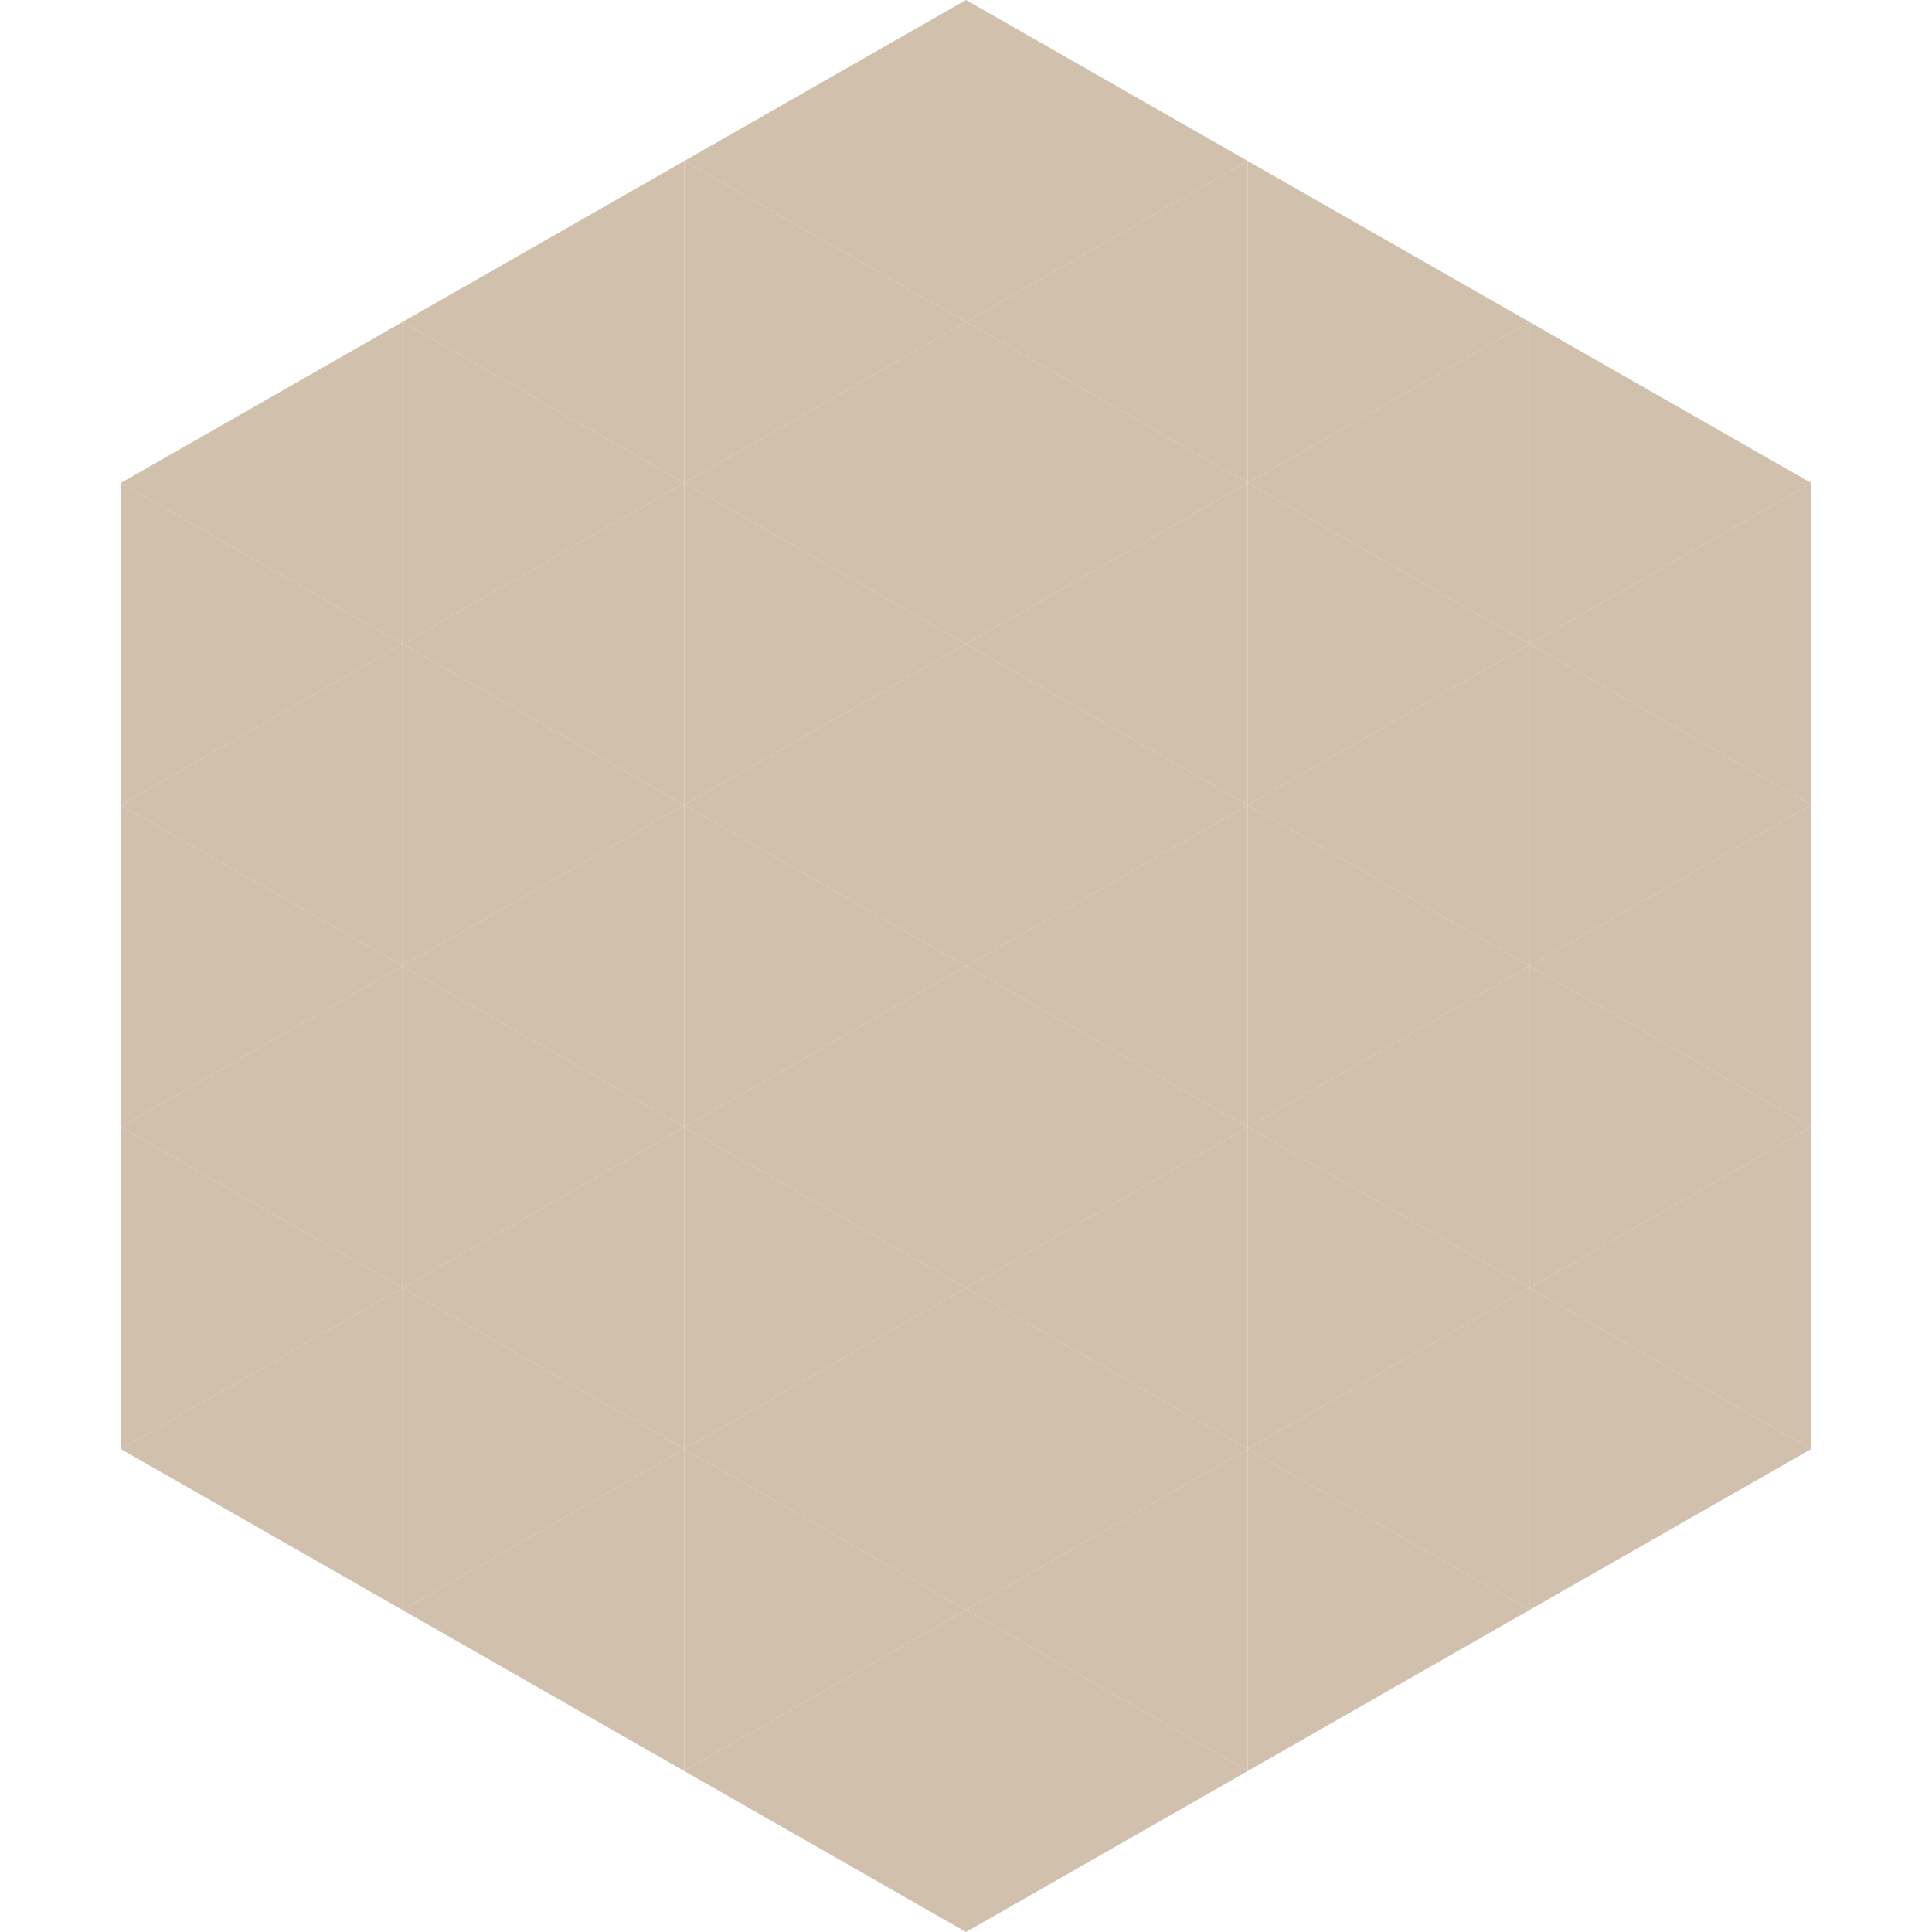
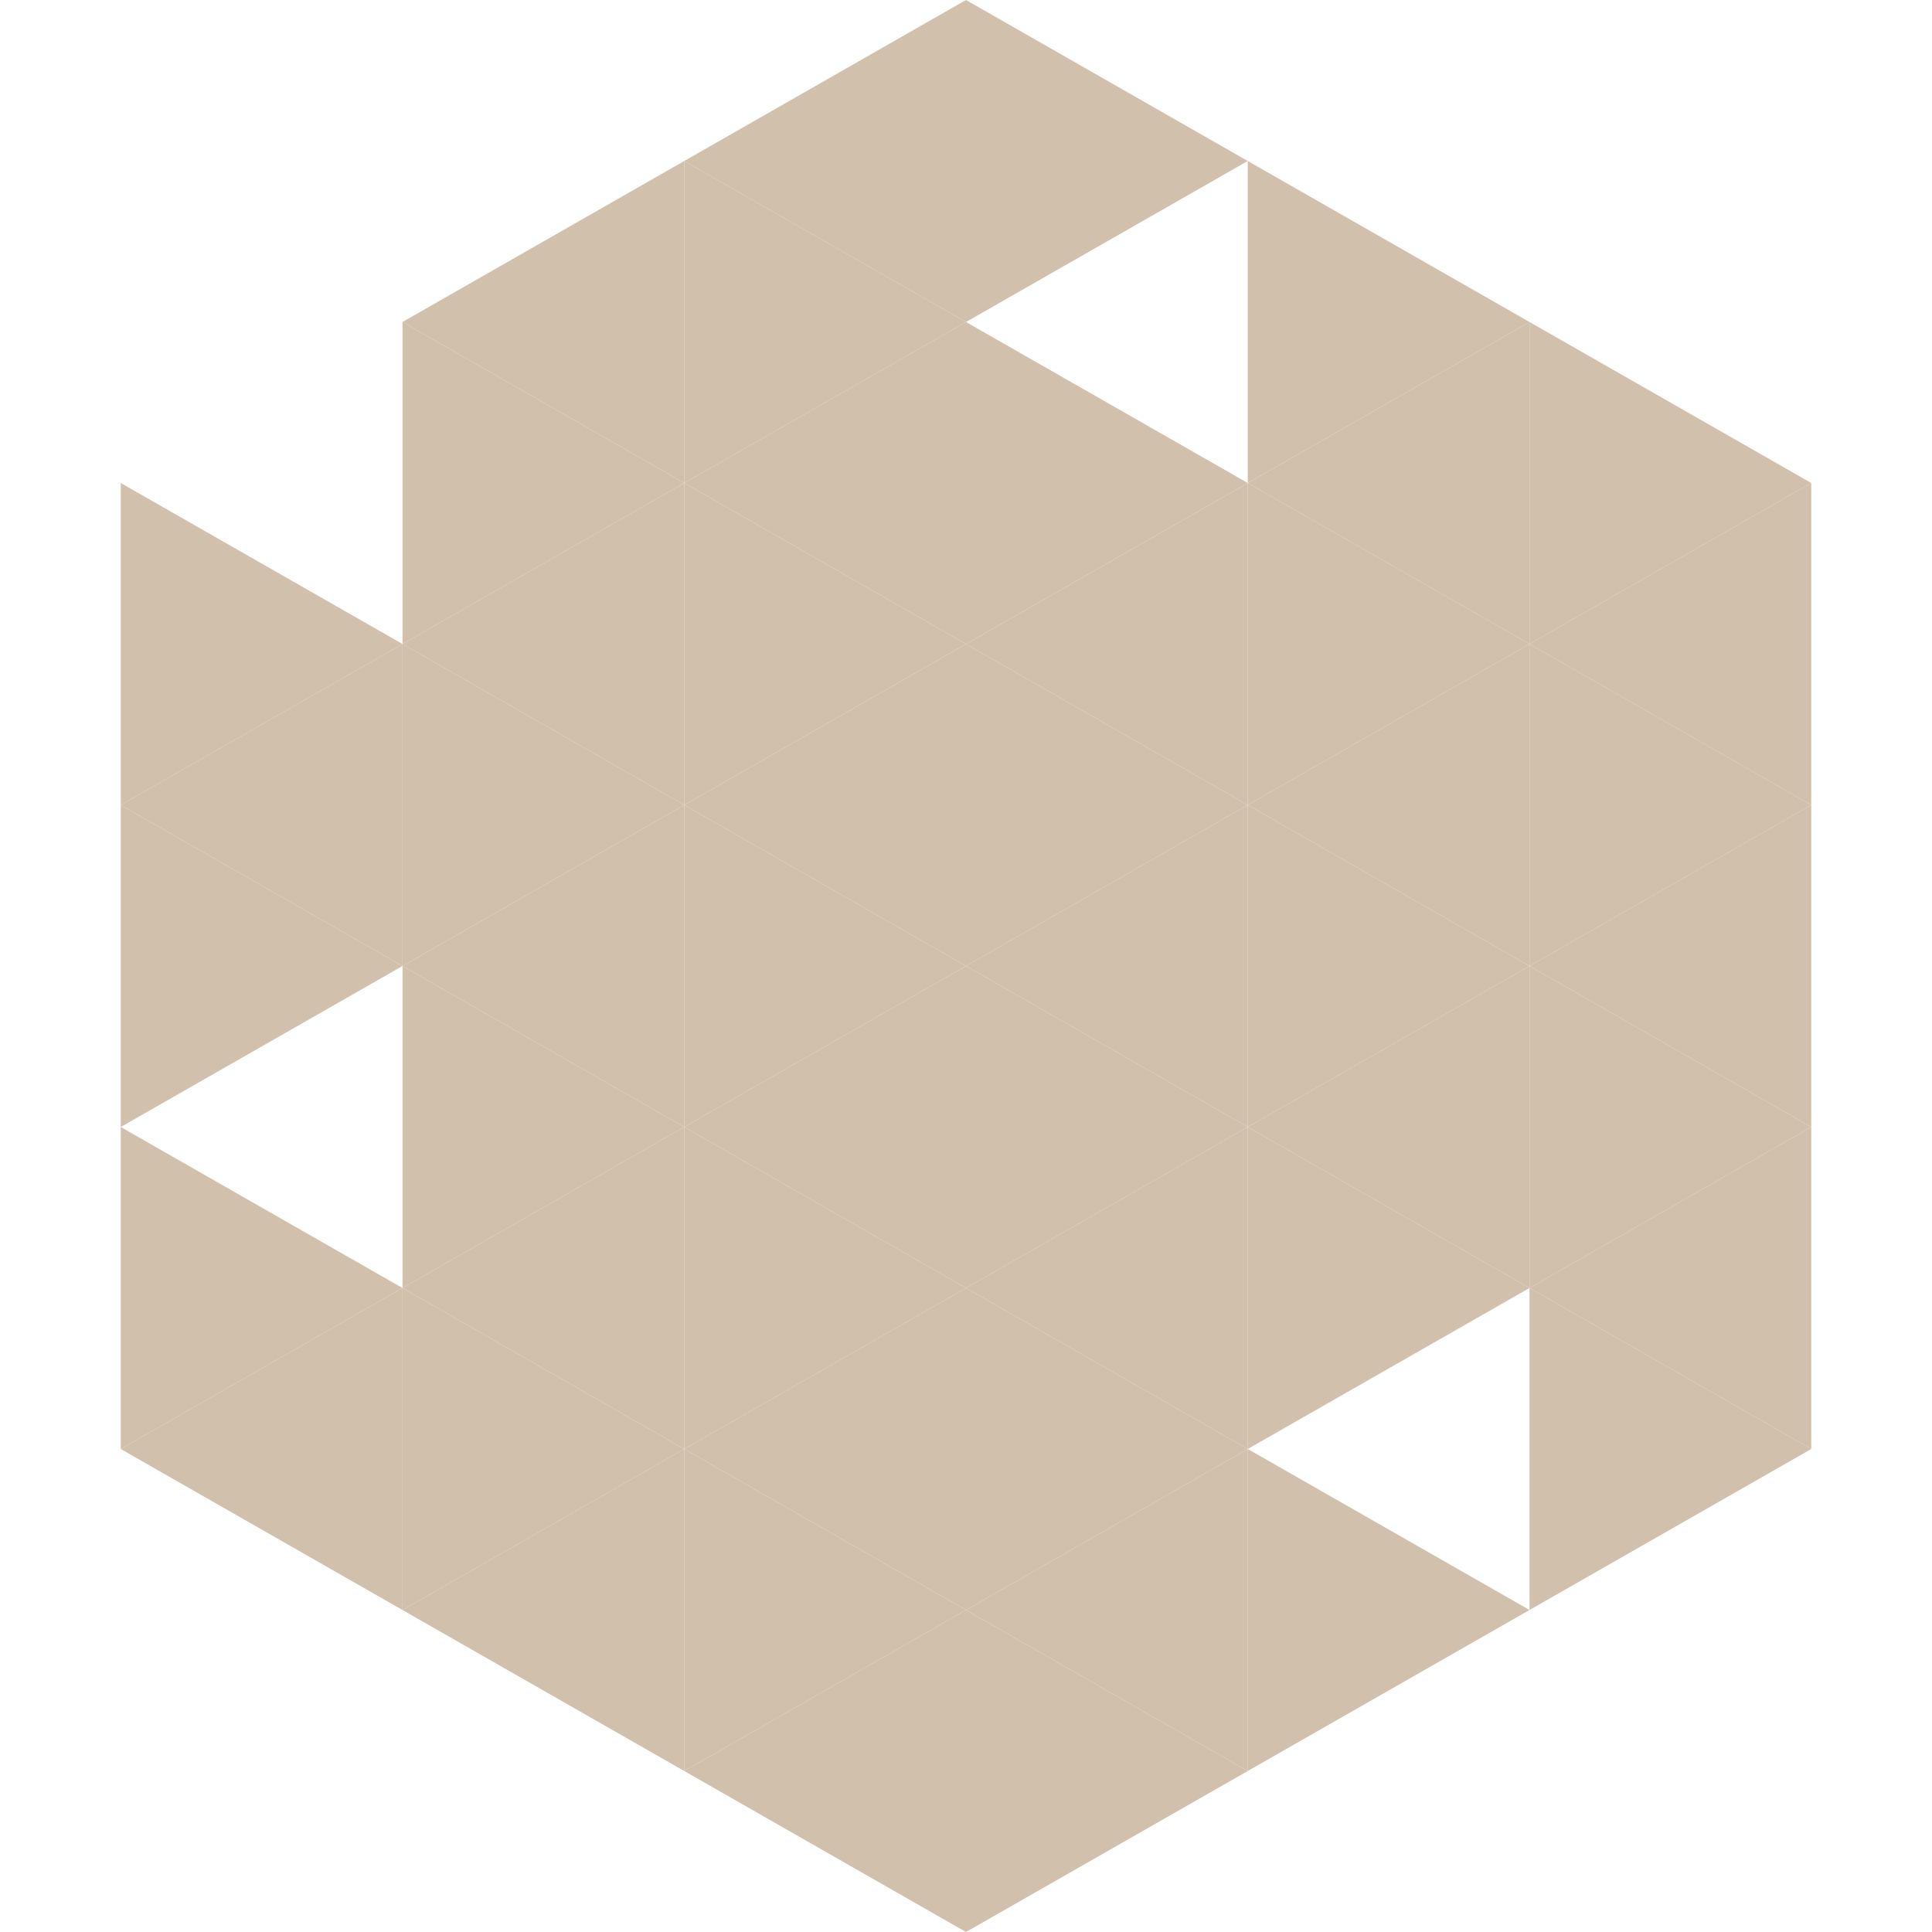
<svg xmlns="http://www.w3.org/2000/svg" width="240" height="240">
-   <polygon points="50,40 15,60 50,80" style="fill:rgb(209,192,171)" />
  <polygon points="190,40 225,60 190,80" style="fill:rgb(209,192,171)" />
  <polygon points="15,60 50,80 15,100" style="fill:rgb(209,192,171)" />
  <polygon points="225,60 190,80 225,100" style="fill:rgb(209,192,171)" />
  <polygon points="50,80 15,100 50,120" style="fill:rgb(209,192,171)" />
  <polygon points="190,80 225,100 190,120" style="fill:rgb(209,192,171)" />
  <polygon points="15,100 50,120 15,140" style="fill:rgb(209,192,171)" />
  <polygon points="225,100 190,120 225,140" style="fill:rgb(209,192,171)" />
-   <polygon points="50,120 15,140 50,160" style="fill:rgb(209,192,171)" />
  <polygon points="190,120 225,140 190,160" style="fill:rgb(209,192,171)" />
  <polygon points="15,140 50,160 15,180" style="fill:rgb(209,192,171)" />
  <polygon points="225,140 190,160 225,180" style="fill:rgb(209,192,171)" />
  <polygon points="50,160 15,180 50,200" style="fill:rgb(209,192,171)" />
  <polygon points="190,160 225,180 190,200" style="fill:rgb(209,192,171)" />
  <polygon points="15,180 50,200 15,220" style="fill:rgb(255,255,255); fill-opacity:0" />
  <polygon points="225,180 190,200 225,220" style="fill:rgb(255,255,255); fill-opacity:0" />
  <polygon points="50,0 85,20 50,40" style="fill:rgb(255,255,255); fill-opacity:0" />
  <polygon points="190,0 155,20 190,40" style="fill:rgb(255,255,255); fill-opacity:0" />
  <polygon points="85,20 50,40 85,60" style="fill:rgb(209,192,171)" />
  <polygon points="155,20 190,40 155,60" style="fill:rgb(209,192,171)" />
  <polygon points="50,40 85,60 50,80" style="fill:rgb(209,192,171)" />
  <polygon points="190,40 155,60 190,80" style="fill:rgb(209,192,171)" />
  <polygon points="85,60 50,80 85,100" style="fill:rgb(209,192,171)" />
  <polygon points="155,60 190,80 155,100" style="fill:rgb(209,192,171)" />
  <polygon points="50,80 85,100 50,120" style="fill:rgb(209,192,171)" />
  <polygon points="190,80 155,100 190,120" style="fill:rgb(209,192,171)" />
  <polygon points="85,100 50,120 85,140" style="fill:rgb(209,192,171)" />
  <polygon points="155,100 190,120 155,140" style="fill:rgb(209,192,171)" />
  <polygon points="50,120 85,140 50,160" style="fill:rgb(209,192,171)" />
  <polygon points="190,120 155,140 190,160" style="fill:rgb(209,192,171)" />
  <polygon points="85,140 50,160 85,180" style="fill:rgb(209,192,171)" />
  <polygon points="155,140 190,160 155,180" style="fill:rgb(209,192,171)" />
  <polygon points="50,160 85,180 50,200" style="fill:rgb(209,192,171)" />
-   <polygon points="190,160 155,180 190,200" style="fill:rgb(209,192,171)" />
  <polygon points="85,180 50,200 85,220" style="fill:rgb(209,192,171)" />
  <polygon points="155,180 190,200 155,220" style="fill:rgb(209,192,171)" />
  <polygon points="120,0 85,20 120,40" style="fill:rgb(209,192,171)" />
  <polygon points="120,0 155,20 120,40" style="fill:rgb(209,192,171)" />
  <polygon points="85,20 120,40 85,60" style="fill:rgb(209,192,171)" />
-   <polygon points="155,20 120,40 155,60" style="fill:rgb(209,192,171)" />
  <polygon points="120,40 85,60 120,80" style="fill:rgb(209,192,171)" />
  <polygon points="120,40 155,60 120,80" style="fill:rgb(209,192,171)" />
  <polygon points="85,60 120,80 85,100" style="fill:rgb(209,192,171)" />
  <polygon points="155,60 120,80 155,100" style="fill:rgb(209,192,171)" />
  <polygon points="120,80 85,100 120,120" style="fill:rgb(209,192,171)" />
  <polygon points="120,80 155,100 120,120" style="fill:rgb(209,192,171)" />
  <polygon points="85,100 120,120 85,140" style="fill:rgb(209,192,171)" />
  <polygon points="155,100 120,120 155,140" style="fill:rgb(209,192,171)" />
  <polygon points="120,120 85,140 120,160" style="fill:rgb(209,192,171)" />
  <polygon points="120,120 155,140 120,160" style="fill:rgb(209,192,171)" />
  <polygon points="85,140 120,160 85,180" style="fill:rgb(209,192,171)" />
  <polygon points="155,140 120,160 155,180" style="fill:rgb(209,192,171)" />
  <polygon points="120,160 85,180 120,200" style="fill:rgb(209,192,171)" />
  <polygon points="120,160 155,180 120,200" style="fill:rgb(209,192,171)" />
  <polygon points="85,180 120,200 85,220" style="fill:rgb(209,192,171)" />
  <polygon points="155,180 120,200 155,220" style="fill:rgb(209,192,171)" />
  <polygon points="120,200 85,220 120,240" style="fill:rgb(209,192,171)" />
  <polygon points="120,200 155,220 120,240" style="fill:rgb(209,192,171)" />
  <polygon points="85,220 120,240 85,260" style="fill:rgb(255,255,255); fill-opacity:0" />
  <polygon points="155,220 120,240 155,260" style="fill:rgb(255,255,255); fill-opacity:0" />
</svg>